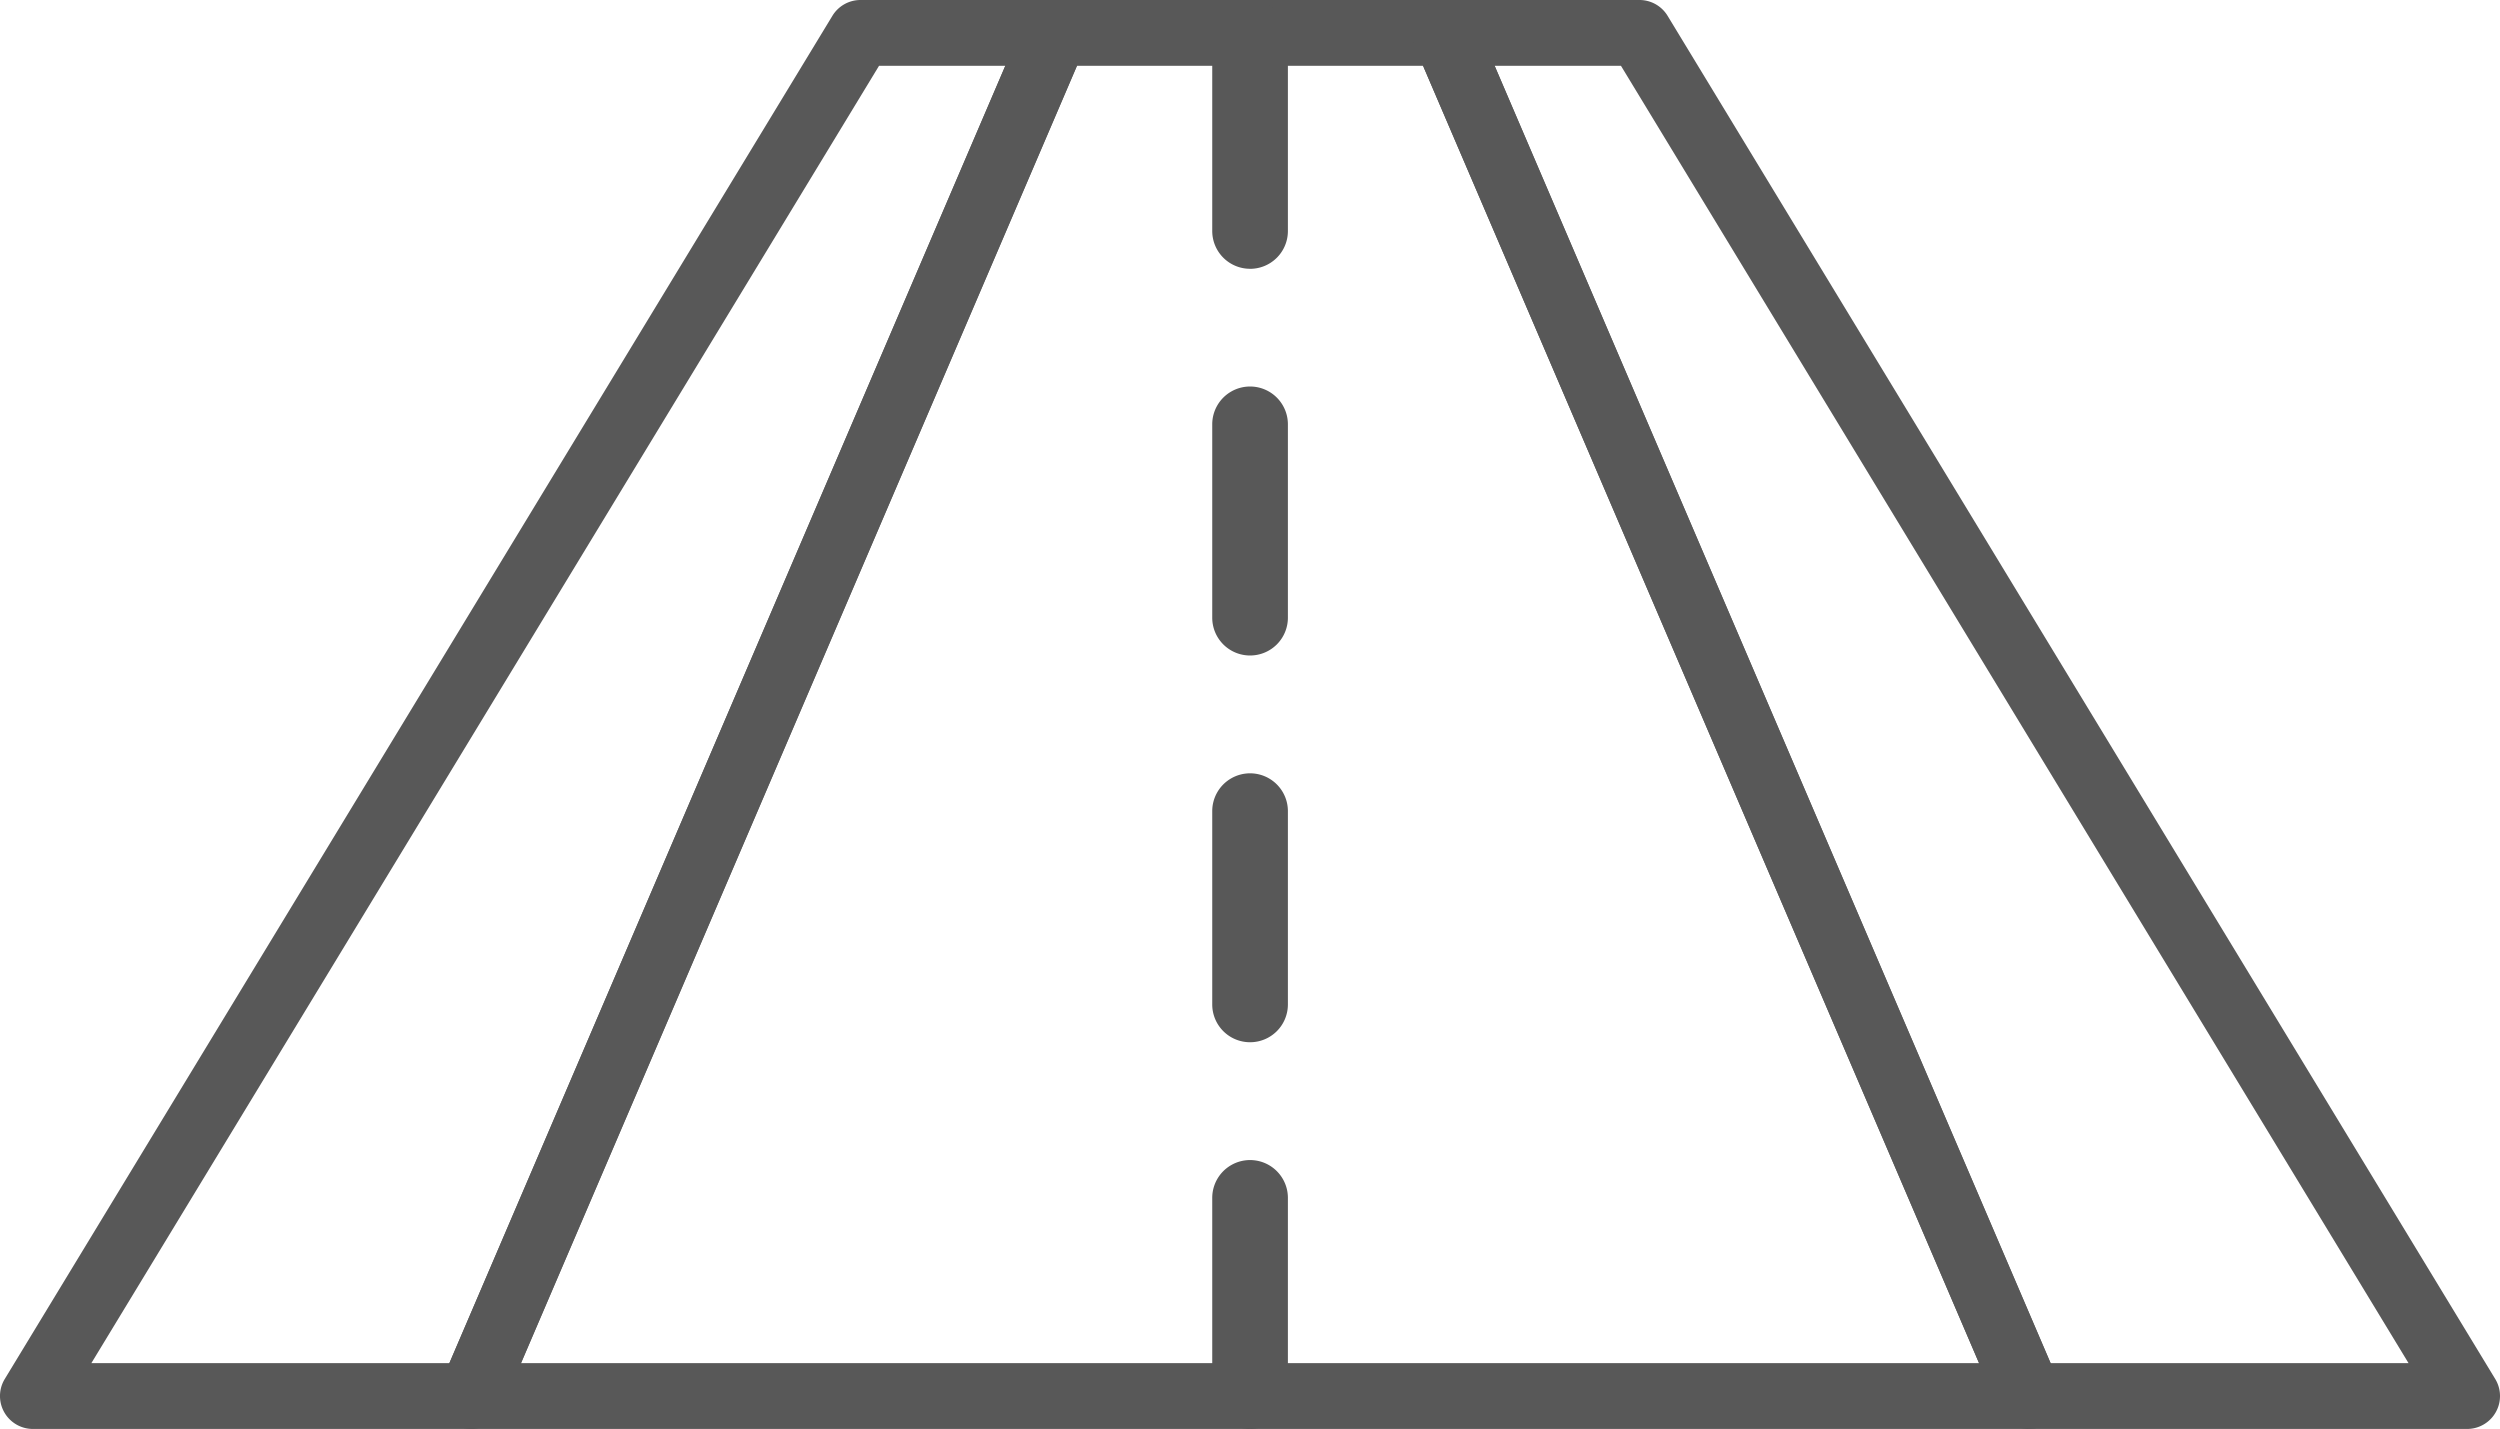
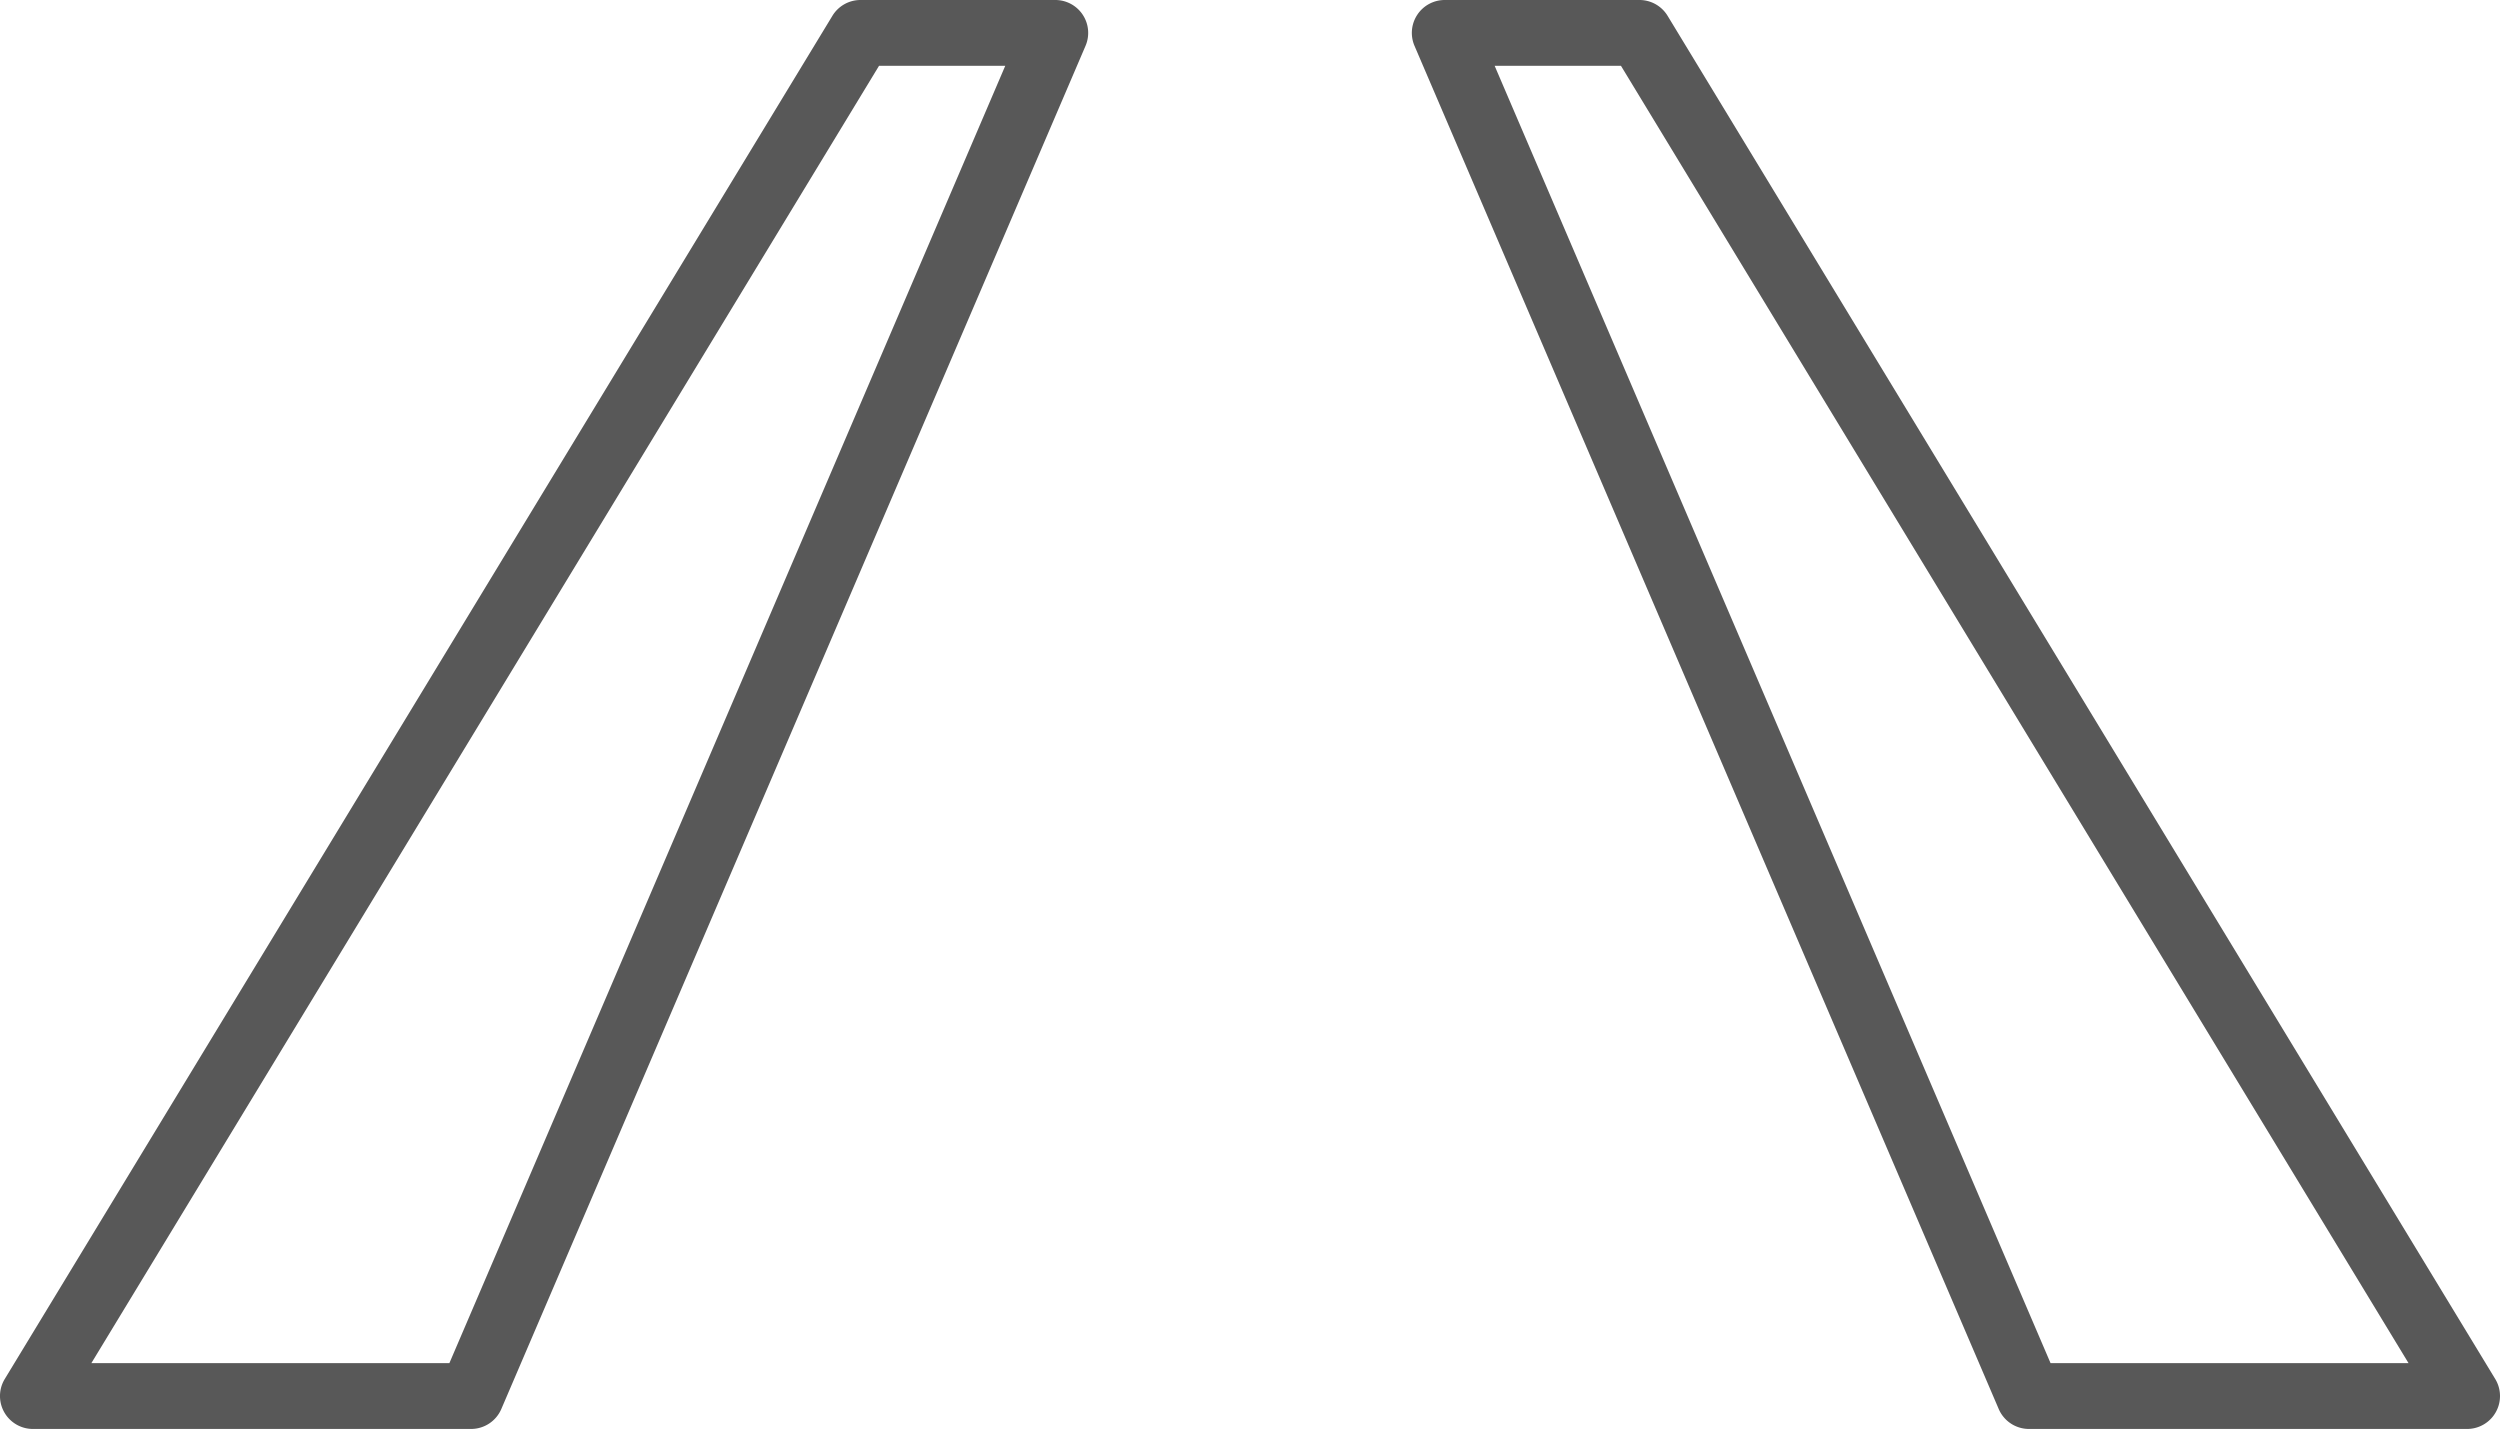
<svg xmlns="http://www.w3.org/2000/svg" width="76" height="43.44" viewBox="0 0 76 43.44">
  <g transform="translate(1 1)">
    <path d="M26.16,0h5.92A1,1,0,0,1,33,1.394l-17.76,41.44a1,1,0,0,1-.919.606H1a1,1,0,0,1-.855-1.519L25.305.481A1,1,0,0,1,26.16,0Zm4.4,2H26.723L2.777,41.44H13.661Z" transform="translate(-1 -1)" fill="#585858" />
-     <path d="M27.76,0H39.6a1,1,0,0,1,.919.606l17.76,41.44a1,1,0,0,1-.919,1.394H10a1,1,0,0,1-.919-1.394L26.841.606A1,1,0,0,1,27.76,0ZM38.941,2H28.419l-16.9,39.44H55.843Z" transform="translate(3.32 -1)" fill="#585858" />
    <path d="M30,0h5.92a1,1,0,0,1,.855.481l25.16,41.44a1,1,0,0,1-.855,1.519H47.76a1,1,0,0,1-.919-.606L29.081,1.394A1,1,0,0,1,30,0Zm5.357,2H31.517l16.9,39.44H59.3Z" transform="translate(12.92 -1)" fill="#585858" />
-     <path d="M26.048,43.44A1.149,1.149,0,0,1,24.9,42.293V36.416a1.148,1.148,0,0,1,2.3,0v5.877A1.149,1.149,0,0,1,26.048,43.44Zm0-11.756A1.149,1.149,0,0,1,24.9,30.538V24.659a1.148,1.148,0,0,1,2.3,0v5.879A1.149,1.149,0,0,1,26.048,31.684Zm0-11.757A1.149,1.149,0,0,1,24.9,18.781V12.9a1.148,1.148,0,0,1,2.3,0v5.877A1.149,1.149,0,0,1,26.048,19.927Zm0-11.756A1.149,1.149,0,0,1,24.9,7.025V1.147a1.148,1.148,0,0,1,2.3,0V7.025A1.149,1.149,0,0,1,26.048,8.172Z" transform="translate(10.952 -1)" fill="#585858" />
  </g>
</svg>